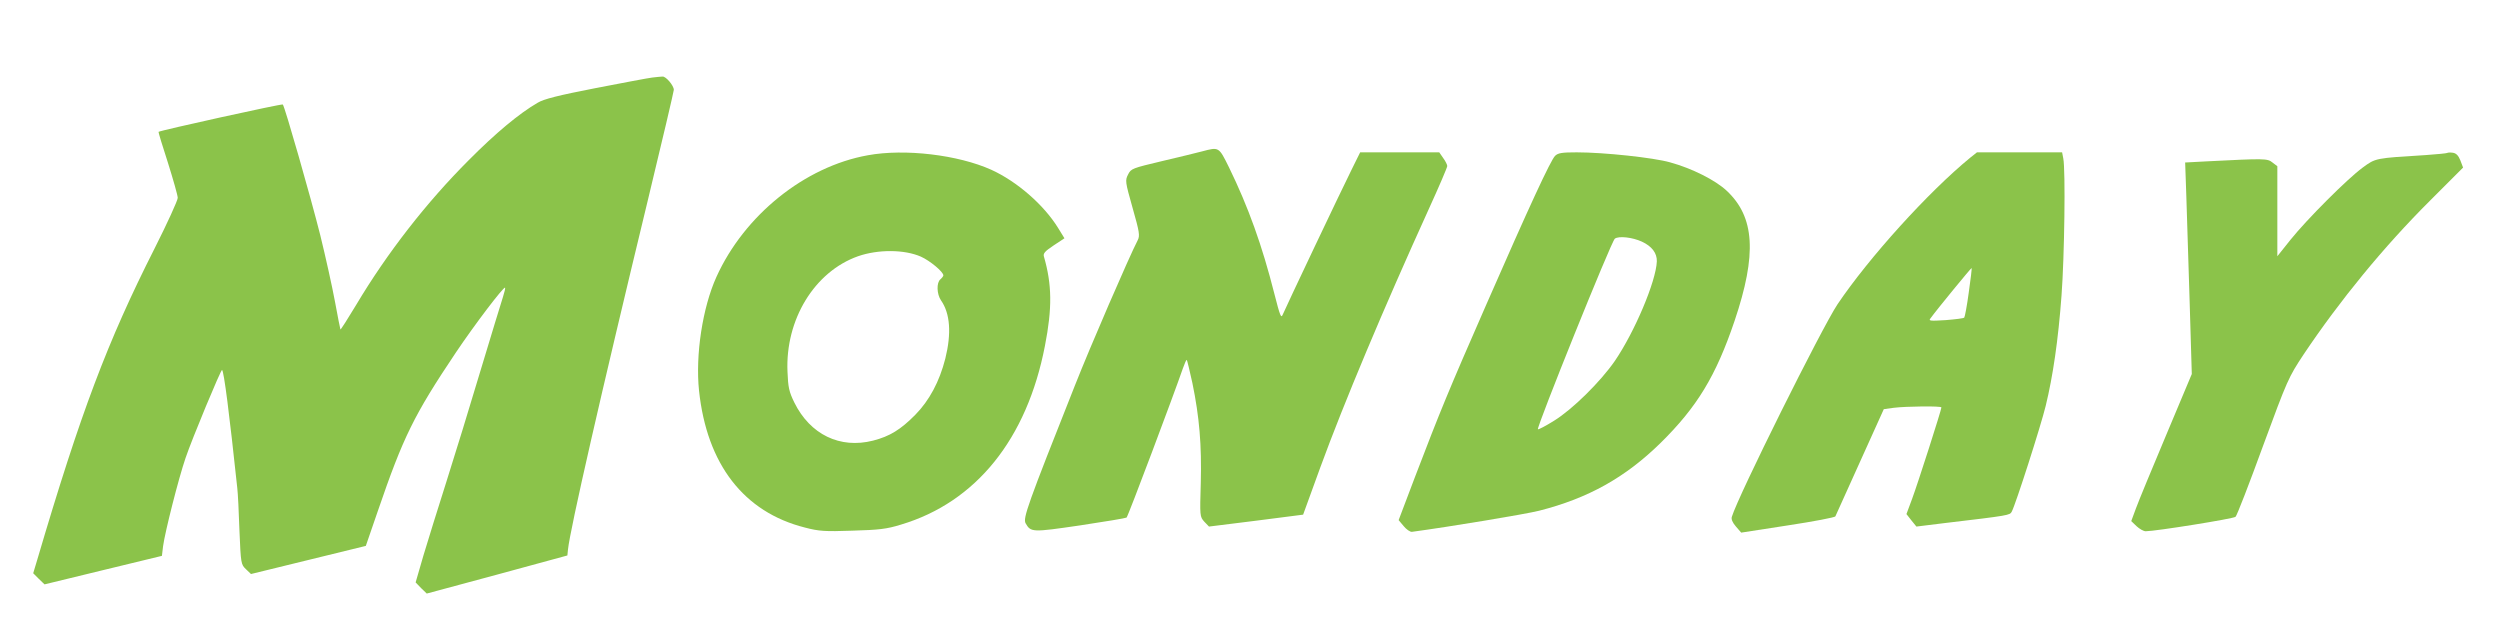
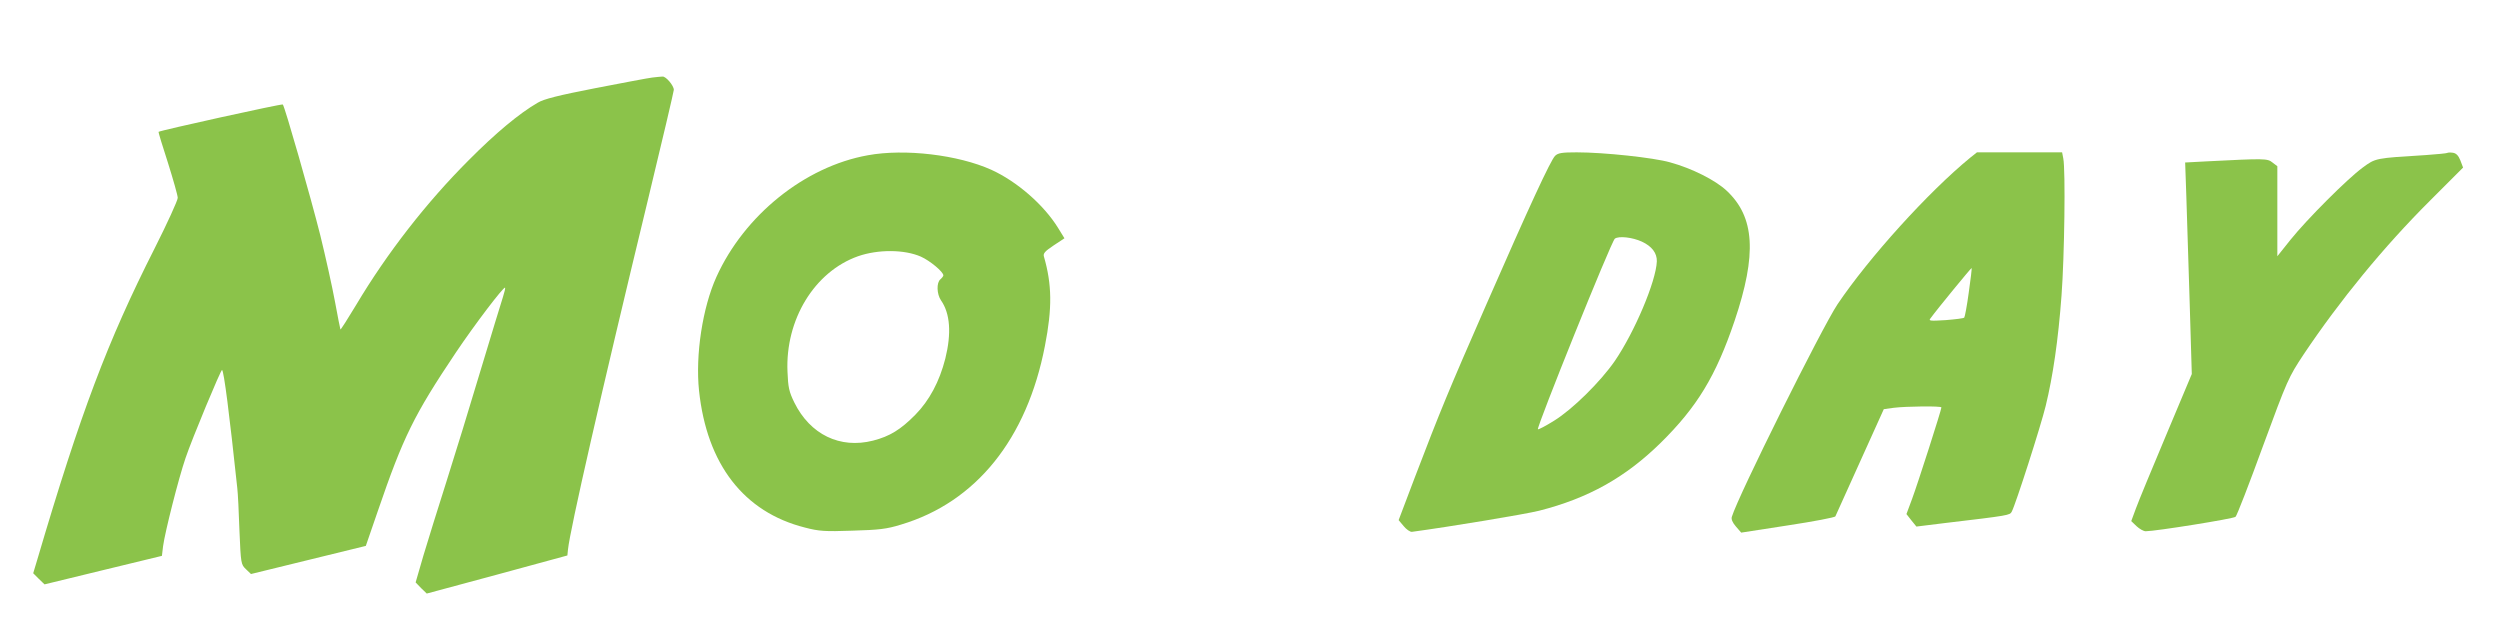
<svg xmlns="http://www.w3.org/2000/svg" version="1.0" width="1280pt" height="322pt" viewBox="0 0 1280 322" preserveAspectRatio="xMidYMid meet">
  <g transform="translate(0,322) scale(0.1,-0.1)" fill="#8bc34a" stroke="none">
    <path d="M3340 2823 c-19 -2 -150 -27 -290 -54 -190 -37 -266 -56 -297 -75 -95 -55 -216 -156 -353 -294 -216 -216 -418 -475 -577 -742 -42 -70 -78 -126 -80 -125 -1 2 -14 66 -28 143 -14 76 -48 229 -75 339 -49 195 -182 660 -192 670 -4 5 -628 -133 -636 -140 -2 -1 20 -73 48 -159 27 -86 50 -167 50 -179 0 -13 -53 -129 -118 -258 -242 -478 -379 -841 -601 -1594 l-21 -70 29 -29 29 -28 300 73 301 73 6 50 c10 73 79 346 115 451 33 98 182 456 187 451 10 -10 37 -221 78 -606 3 -25 8 -122 11 -217 7 -169 8 -173 33 -197 l26 -25 294 72 294 72 62 180 c130 379 184 489 399 810 96 143 245 339 252 332 2 -2 -3 -23 -11 -48 -8 -24 -59 -192 -114 -374 -54 -181 -133 -438 -175 -570 -42 -132 -95 -302 -118 -379 l-40 -138 28 -29 29 -28 360 97 360 98 3 30 c11 105 168 793 408 1785 74 306 134 562 134 569 0 22 -41 70 -58 68 -9 0 -33 -3 -52 -5z" />
-     <path d="M6155 2445 c-27 -7 -120 -30 -206 -50 -151 -36 -158 -38 -173 -68 -16 -31 -15 -37 23 -172 35 -123 38 -142 26 -165 -44 -85 -242 -542 -322 -745 -243 -612 -266 -678 -252 -704 27 -47 33 -47 279 -11 127 19 234 37 238 40 7 4 244 635 288 763 9 26 18 46 20 44 3 -2 15 -56 29 -118 36 -175 48 -318 43 -511 -5 -171 -5 -173 18 -199 l24 -25 241 30 241 31 88 242 c121 331 325 816 556 1324 52 114 94 212 94 219 0 6 -9 25 -21 41 l-20 29 -202 0 -203 0 -43 -87 c-54 -108 -339 -709 -353 -743 -9 -22 -14 -8 -43 105 -63 249 -134 446 -232 647 -53 107 -51 106 -138 83z" />
    <path d="M4443 2425 c-323 -58 -632 -307 -775 -623 -71 -157 -108 -399 -89 -582 40 -377 229 -622 542 -701 72 -19 103 -21 243 -16 136 4 175 8 249 31 385 115 645 439 737 915 38 194 36 315 -5 457 -5 16 4 27 49 57 l56 37 -32 52 c-73 119 -211 239 -343 299 -169 76 -442 109 -632 74z m272 -519 c47 -21 115 -78 115 -96 0 -4 -7 -13 -15 -20 -21 -17 -19 -76 3 -108 47 -67 54 -169 22 -298 -30 -118 -82 -215 -154 -288 -74 -75 -130 -110 -216 -132 -169 -43 -322 31 -403 195 -27 55 -32 78 -35 157 -12 267 138 513 361 592 103 36 238 35 322 -2z" />
    <path d="M7962 2422 c-23 -23 -131 -256 -352 -761 -195 -445 -236 -545 -366 -885 l-83 -219 26 -31 c14 -17 33 -30 42 -29 193 26 579 90 651 108 252 64 441 170 621 346 188 185 284 343 380 626 115 341 104 532 -41 667 -58 54 -177 114 -290 145 -85 24 -338 51 -477 51 -75 0 -96 -3 -111 -18z m444 -439 c52 -24 78 -59 77 -101 -4 -103 -114 -362 -215 -510 -74 -107 -217 -248 -311 -306 -43 -27 -80 -46 -83 -44 -8 9 376 963 394 976 20 15 90 7 138 -15z" />
    <path d="M10088 2413 c-215 -176 -519 -512 -680 -751 -81 -122 -508 -979 -541 -1088 -4 -12 3 -29 21 -50 l27 -31 239 37 c132 20 241 41 243 46 2 5 59 131 126 279 l122 270 50 7 c65 8 245 10 245 2 0 -13 -122 -393 -150 -468 l-29 -78 25 -32 26 -32 146 18 c330 39 332 40 342 58 20 37 149 439 174 542 37 152 64 336 81 565 15 198 21 643 9 702 l-6 31 -218 0 -218 0 -34 -27z m-8 -691 c-9 -67 -20 -125 -23 -128 -3 -4 -46 -9 -95 -13 -80 -5 -89 -4 -78 9 34 47 209 260 211 258 1 -2 -5 -58 -15 -126z" />
    <path d="M12530 2437 c-3 -2 -52 -7 -110 -11 -260 -16 -256 -15 -323 -64 -79 -58 -284 -263 -370 -370 l-67 -84 0 230 0 231 -25 19 c-26 21 -39 21 -334 6 l-113 -6 6 -172 c3 -94 11 -337 17 -541 l11 -370 -131 -312 c-72 -171 -142 -340 -155 -376 l-24 -65 27 -26 c15 -14 36 -26 47 -26 49 0 450 64 460 74 7 6 70 169 140 361 126 342 131 353 209 471 185 276 410 551 648 788 l168 168 -14 37 c-10 25 -22 37 -39 39 -13 2 -26 1 -28 -1z" />
  </g>
</svg>